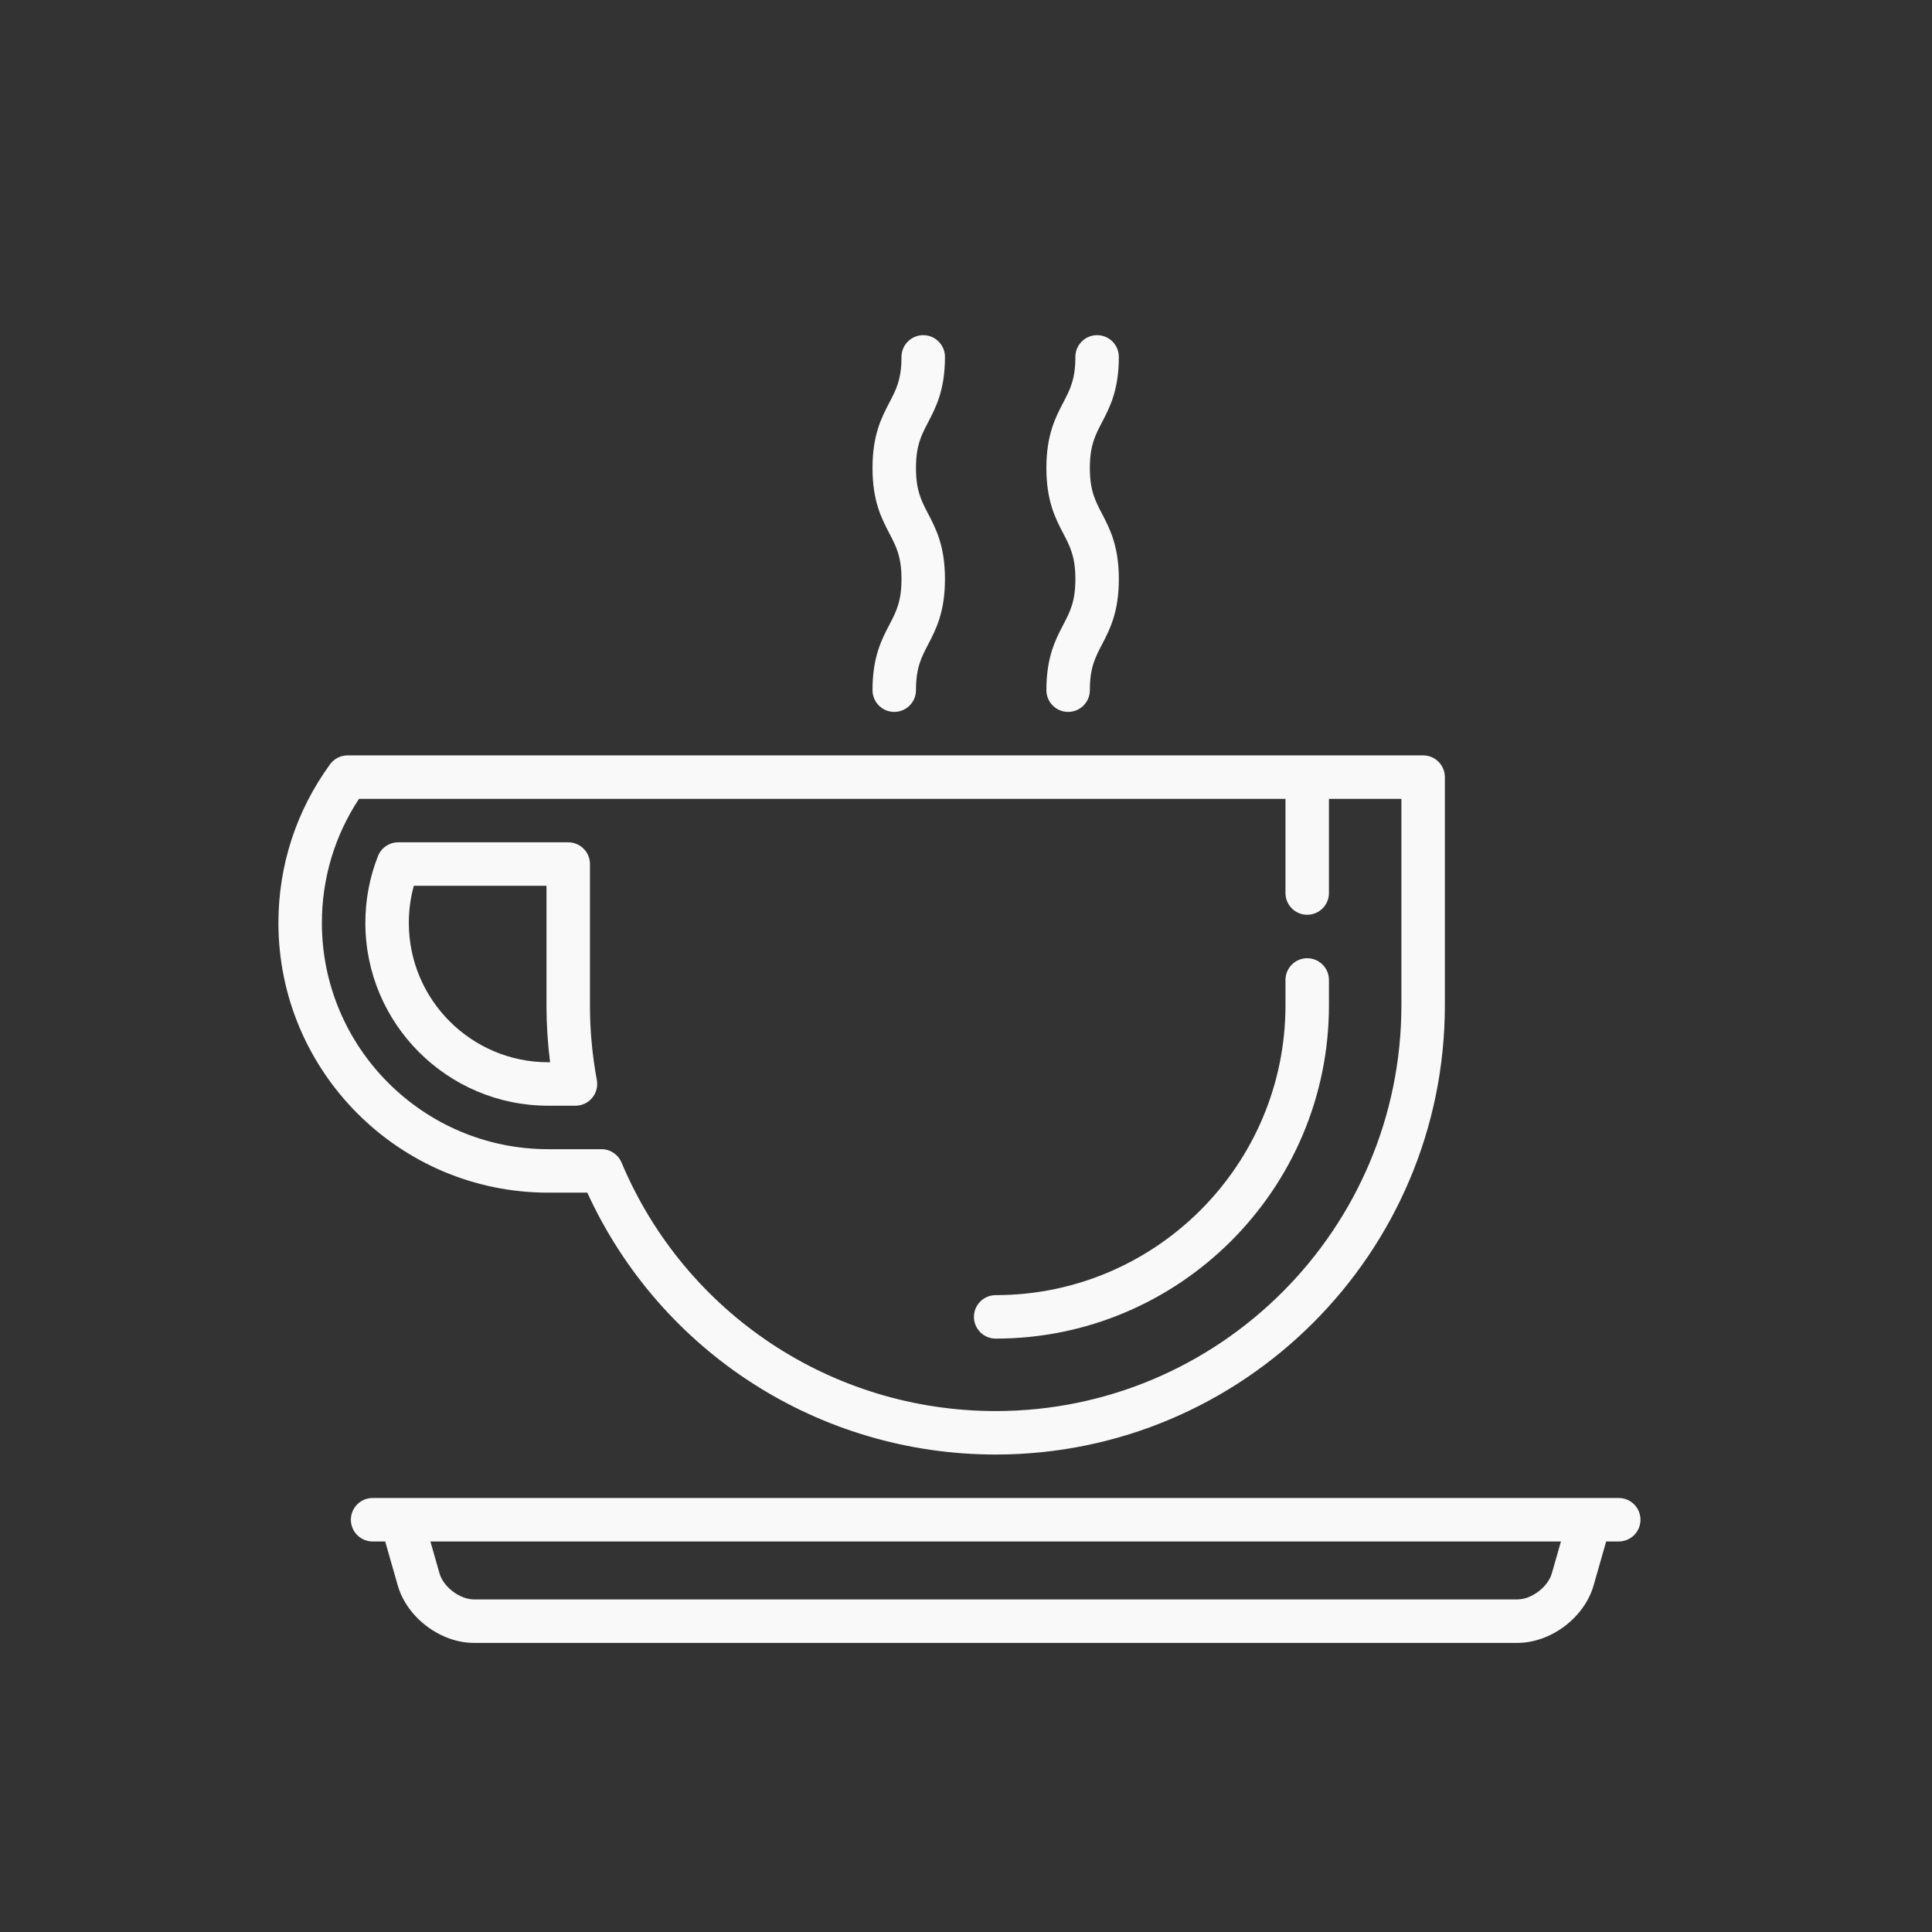
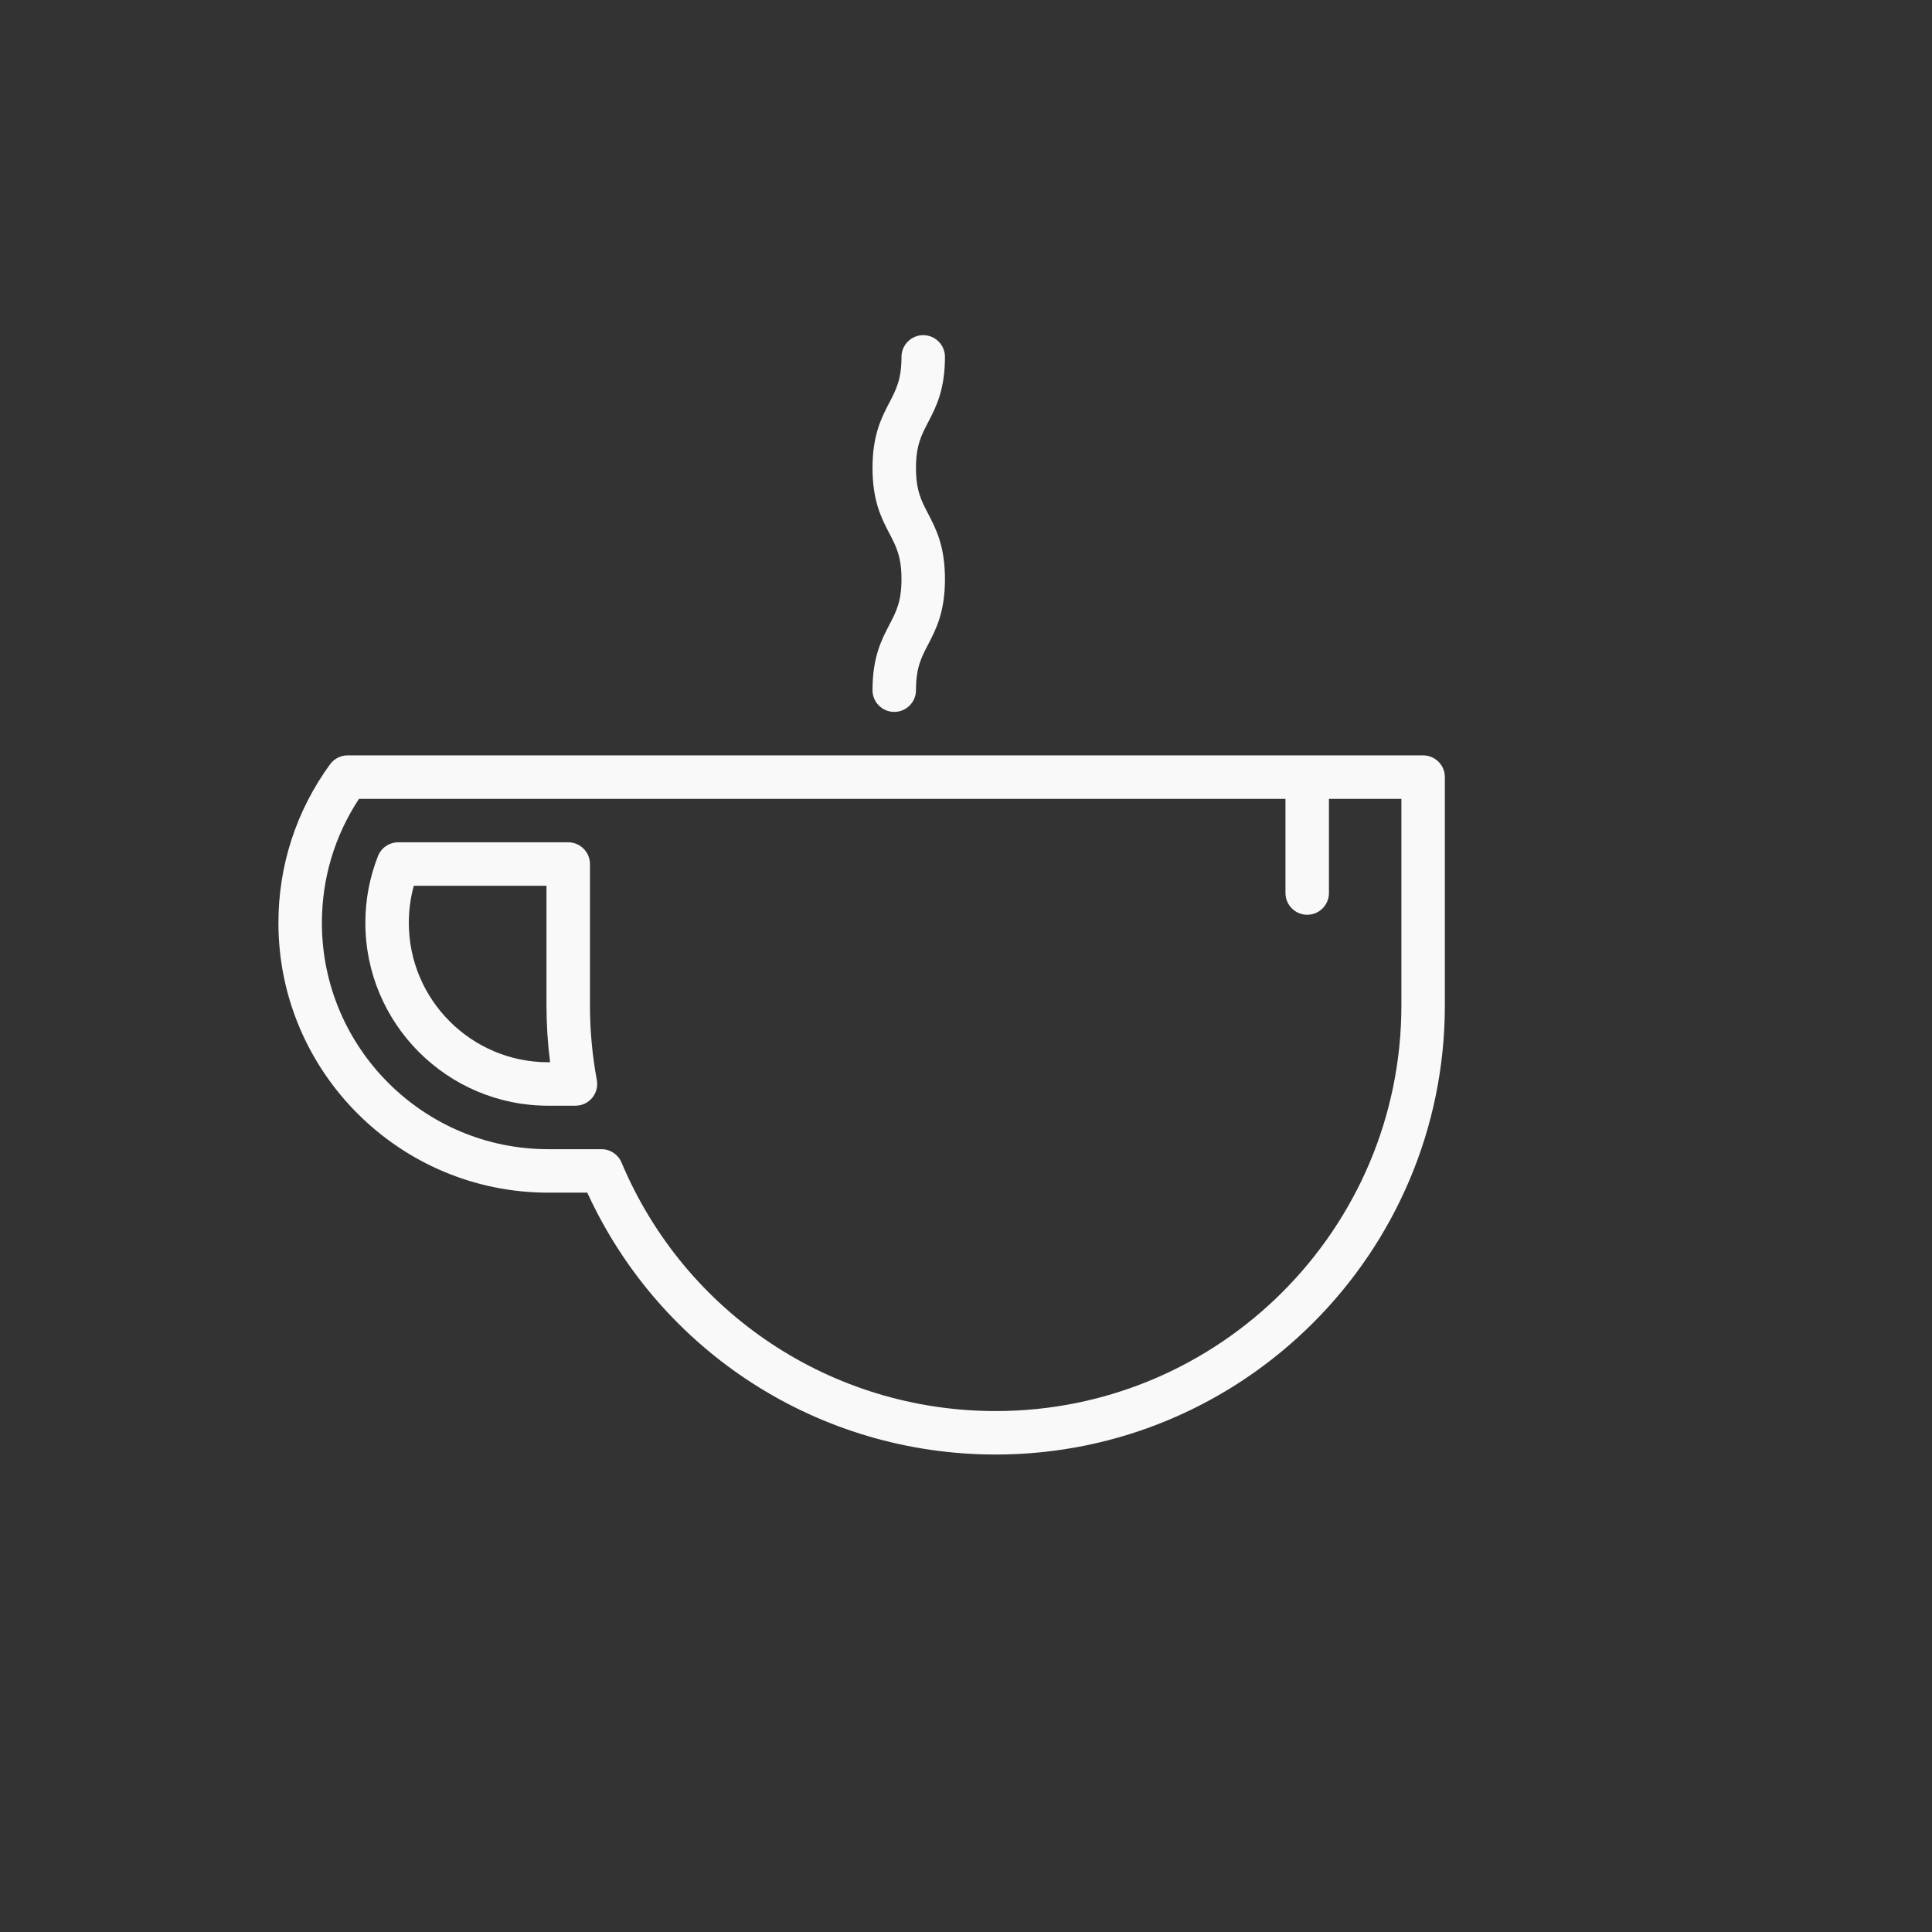
<svg xmlns="http://www.w3.org/2000/svg" xmlns:ns1="http://www.inkscape.org/namespaces/inkscape" xmlns:ns2="http://sodipodi.sourceforge.net/DTD/sodipodi-0.dtd" version="1.1" x="0px" y="0px" width="64px" height="64px" viewBox="0 0 64 64" enable-background="new 0 0 64 64" xml:space="preserve" id="svg2" ns1:version="0.91 r13725" ns2:docname="coffee_b.svg">
  <rect x="0" y="0" width="64" height="64" fill="#333333" stroke="none" />
  <defs id="defs11" />
  <ns2:namedview pagecolor="#ffffff" bordercolor="#666666" borderopacity="1" objecttolerance="10" gridtolerance="10" guidetolerance="10" ns1:pageopacity="0" ns1:pageshadow="2" ns1:window-width="1600" ns1:window-height="836" id="namedview9" showgrid="false" ns1:zoom="7.375" ns1:cx="37.411185" ns1:cy="30.315459" ns1:window-x="0" ns1:window-y="27" ns1:window-maximized="1" ns1:current-layer="svg2" />
  <g transform="matrix(0.096,0,0,0.096,9.223,10.203)" id="g4" style="fill:#f9f9f9">
    <path ns1:connector-curvature="0" d="m 205,131.873 c 0,4.142 3.358,7.5 7.5,7.5 4.142,0 7.5,-3.358 7.5,-7.5 0,-7.744 1.831,-11.253 4.149,-15.696 C 226.891,110.922 230,104.965 230,93.543 230,82.12 226.892,76.162 224.149,70.906 221.831,66.463 220,62.953 220,55.208 220,47.463 221.831,43.953 224.149,39.51 226.892,34.253 230,28.295 230,16.873 c 0,-4.142 -3.358,-7.5 -7.5,-7.5 -4.142,0 -7.5,3.358 -7.5,7.5 0,7.745 -1.831,11.255 -4.149,15.698 -2.743,5.257 -5.851,11.215 -5.851,22.637 0,11.422 3.108,17.38 5.851,22.637 2.318,4.443 4.149,7.954 4.149,15.699 0,7.743 -1.831,11.252 -4.149,15.695 -2.743,5.255 -5.851,11.212 -5.851,22.634 z" id="path6" style="fill:#f9f9f9" />
-     <path ns1:connector-curvature="0" d="m 265,131.873 c 0,4.142 3.358,7.5 7.5,7.5 4.142,0 7.5,-3.358 7.5,-7.5 0,-7.744 1.831,-11.253 4.149,-15.696 C 286.891,110.922 290,104.965 290,93.543 290,82.12 286.892,76.162 284.149,70.906 281.831,66.463 280,62.953 280,55.208 280,47.463 281.831,43.953 284.149,39.51 286.892,34.253 290,28.295 290,16.873 c 0,-4.142 -3.358,-7.5 -7.5,-7.5 -4.142,0 -7.5,3.358 -7.5,7.5 0,7.745 -1.831,11.255 -4.149,15.698 -2.743,5.257 -5.851,11.215 -5.851,22.637 0,11.422 3.108,17.38 5.851,22.637 2.318,4.443 4.149,7.954 4.149,15.699 0,7.743 -1.831,11.252 -4.149,15.695 -2.743,5.255 -5.851,11.212 -5.851,22.634 z" id="path8" style="fill:#f9f9f9" />
-     <path ns1:connector-curvature="0" d="m 462.5,410.627 -10.169,0 c -0.009,0 -419.831,0 -419.831,0 -4.142,0 -7.5,3.358 -7.5,7.5 0,4.142 3.358,7.5 7.5,7.5 l 4.343,0 4.325,15.137 c 3.182,11.138 14.748,19.863 26.332,19.863 l 360,0 c 11.584,0 23.15,-8.725 26.332,-19.862 l 4.325,-15.138 4.343,0 c 4.142,0 7.5,-3.358 7.5,-7.5 0,-4.142 -3.358,-7.5 -7.5,-7.5 z m -23.091,26.017 c -1.343,4.701 -7.02,8.983 -11.909,8.983 l -360,0 c -4.89,0 -10.566,-4.282 -11.909,-8.983 l -3.148,-11.017 390.114,0 -3.148,11.017 z" id="path10" style="fill:#f9f9f9" />
    <path ns1:connector-curvature="0" d="m 93.088,275.263 9.412,0 c 2.229,0 4.343,-0.992 5.768,-2.706 1.425,-1.714 2.014,-3.974 1.606,-6.165 -1.575,-8.47 -2.374,-17.139 -2.374,-25.765 l 0,-48.754 c 0,-4.142 -3.358,-7.5 -7.5,-7.5 l -58.668,0 c -3.08,0 -5.847,1.883 -6.977,4.749 -2.89,7.329 -4.355,15.084 -4.355,23.052 0,34.787 28.301,63.089 63.088,63.089 z m -46.367,-75.89 45.779,0 0,41.254 c 0,6.552 0.417,13.125 1.241,19.636 l -0.653,0 C 66.572,260.263 45,238.69 45,212.174 c 0,-4.377 0.578,-8.664 1.721,-12.801 z" id="path12" style="fill:#f9f9f9" />
    <path ns1:connector-curvature="0" d="m 93.088,305.263 13.494,0 c 25.253,55.062 80.024,90.364 140.918,90.364 85.467,0 155,-69.533 155,-155 l 0,-78.754 c 0,-4.142 -3.358,-7.5 -7.5,-7.5 l -371.121,0 c -2.397,0 -4.649,1.146 -6.061,3.083 C 6.161,173.45 0,192.371 0,212.174 c 0,51.329 41.759,93.089 93.088,93.089 z m -65.285,-135.89 319.697,0 0,32.5 c 0,4.142 3.358,7.5 7.5,7.5 4.142,0 7.5,-3.358 7.5,-7.5 l 0,-32.5 25,0 0,71.254 c 0,77.196 -62.804,140 -140,140 -56.518,0 -107.196,-33.667 -129.109,-85.772 -1.17,-2.783 -3.895,-4.592 -6.914,-4.592 l -18.389,0 C 50.03,290.263 15,255.232 15,212.174 c 0,-15.351 4.415,-30.07 12.803,-42.801 z" id="path14" style="fill:#f9f9f9" />
-     <path ns1:connector-curvature="0" d="m 247.5,355.627 c 63.411,0 115,-51.589 115,-115 l 0,-8.754 c 0,-4.142 -3.358,-7.5 -7.5,-7.5 -4.142,0 -7.5,3.358 -7.5,7.5 l 0,8.754 c 0,55.14 -44.86,100 -100,100 -4.142,0 -7.5,3.358 -7.5,7.5 0,4.142 3.358,7.5 7.5,7.5 z" id="path16" style="fill:#f9f9f9" />
  </g>
</svg>